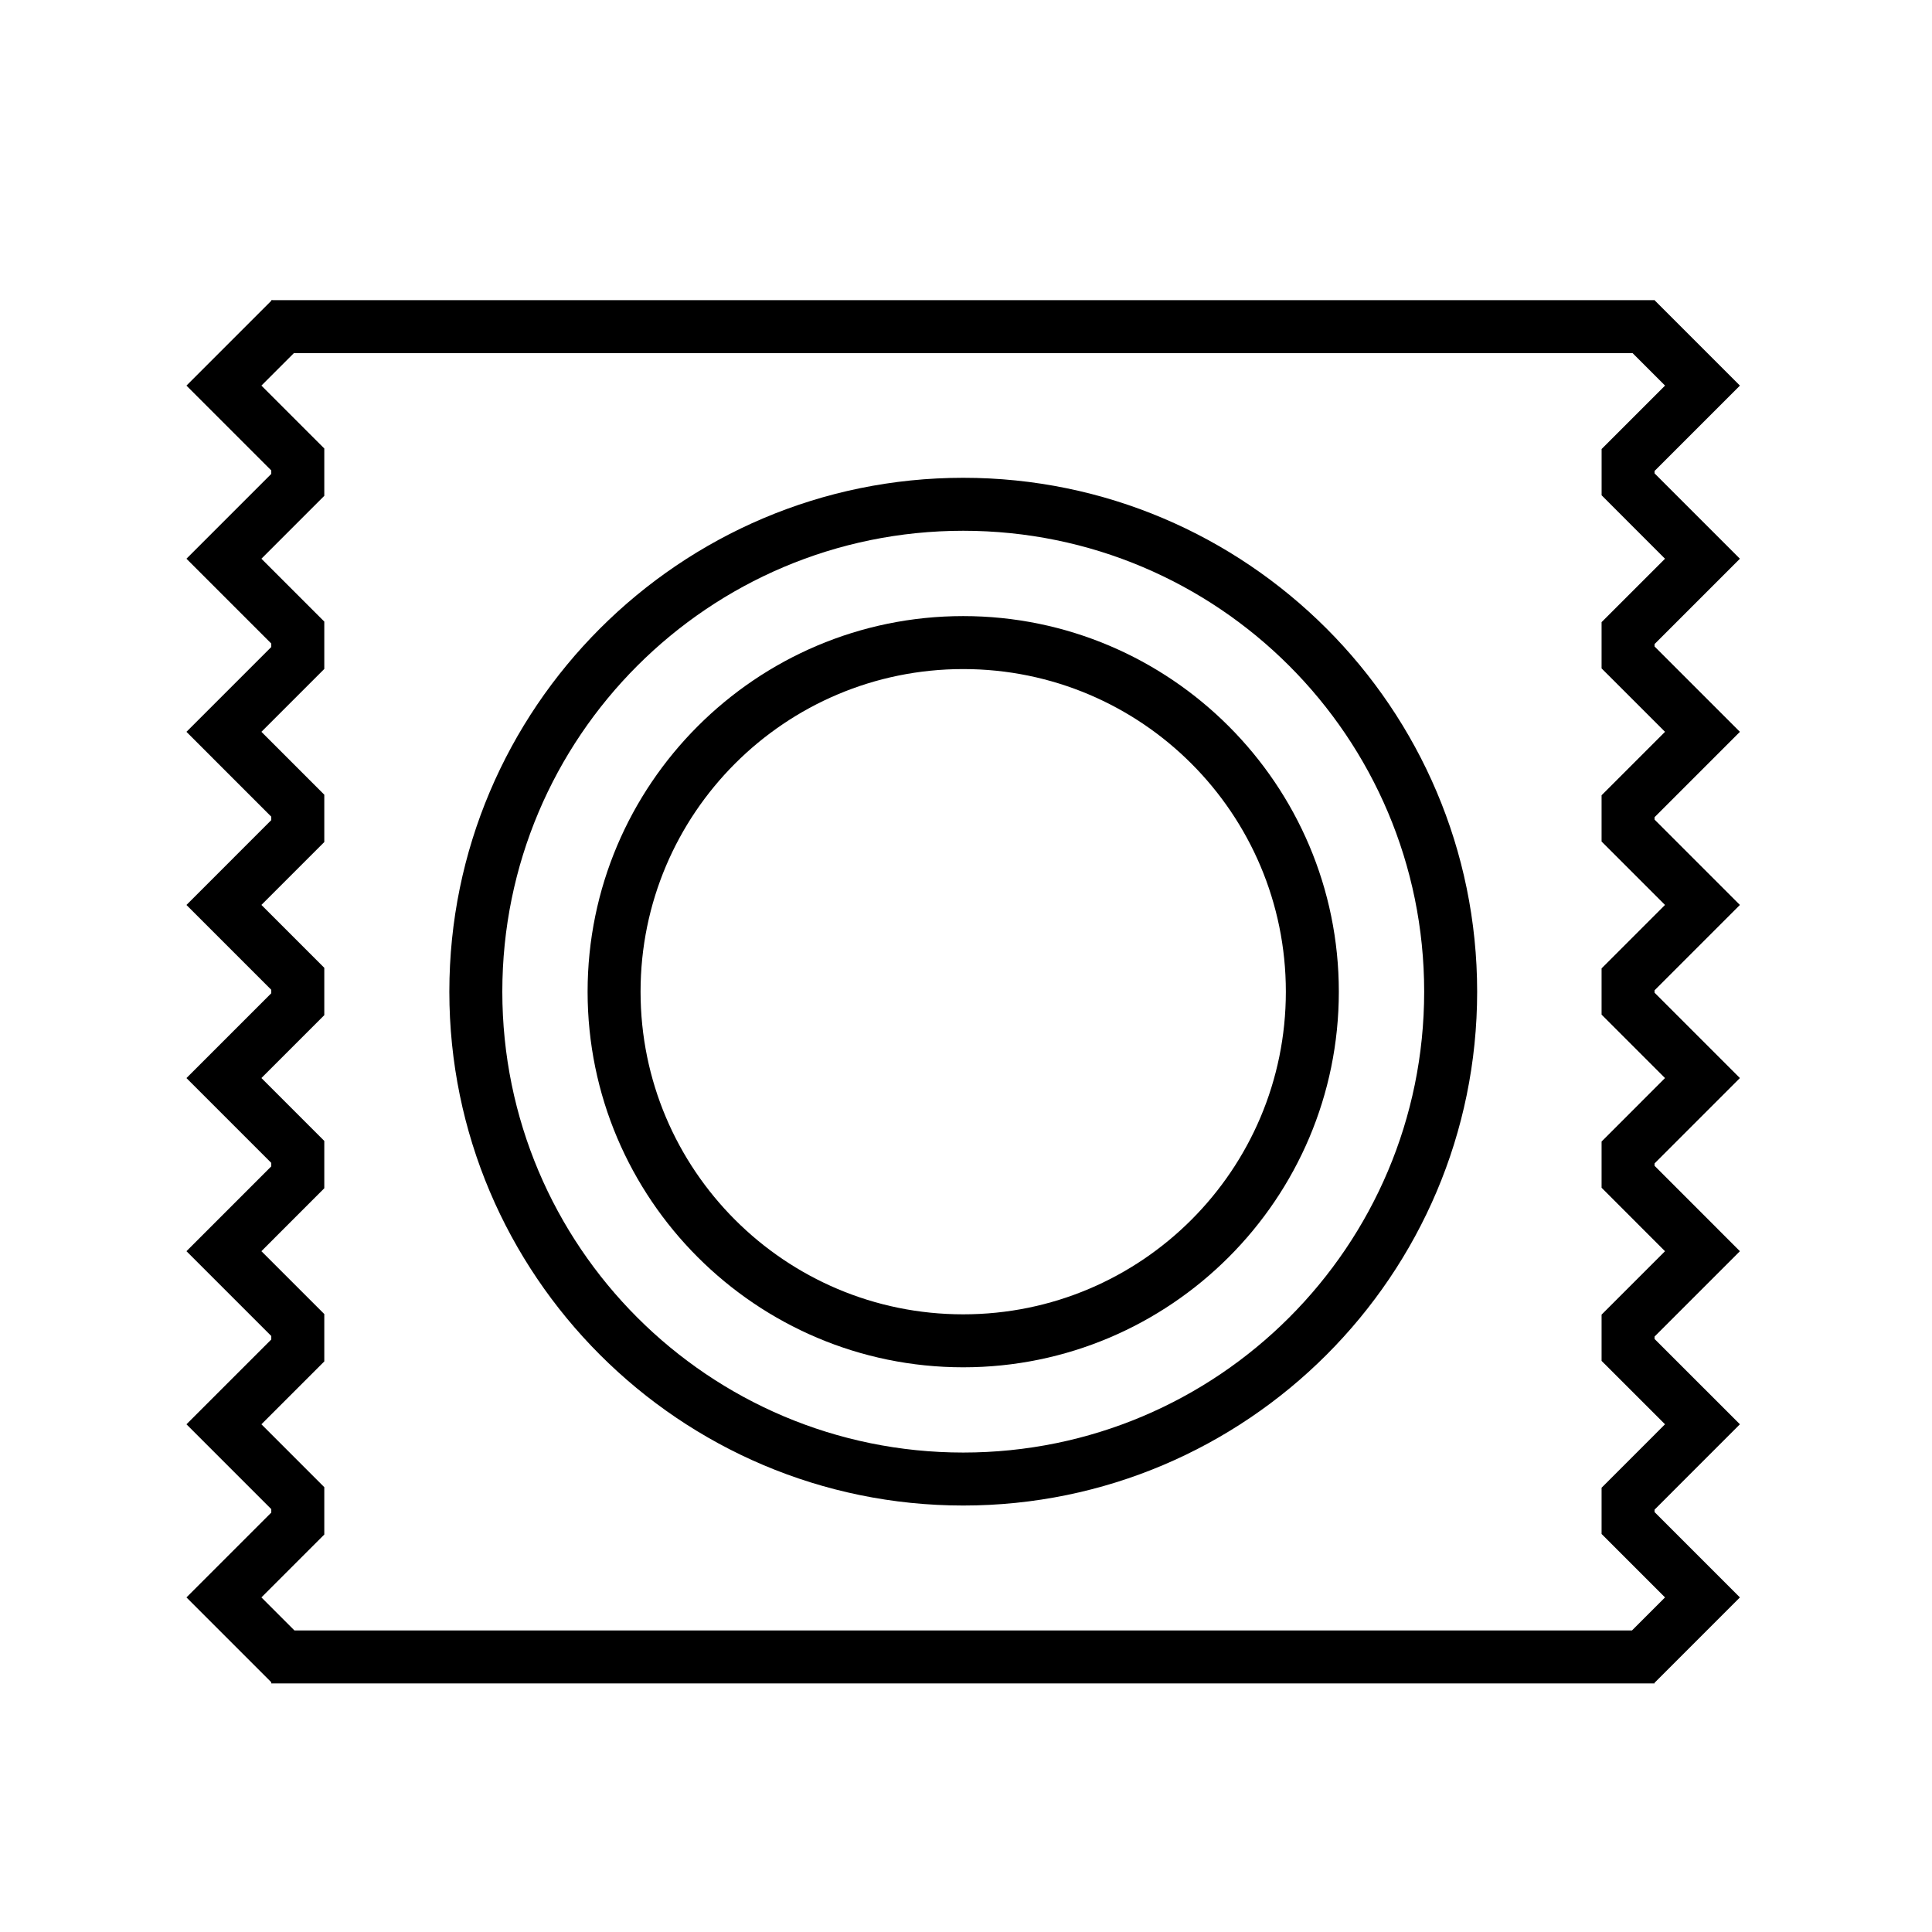
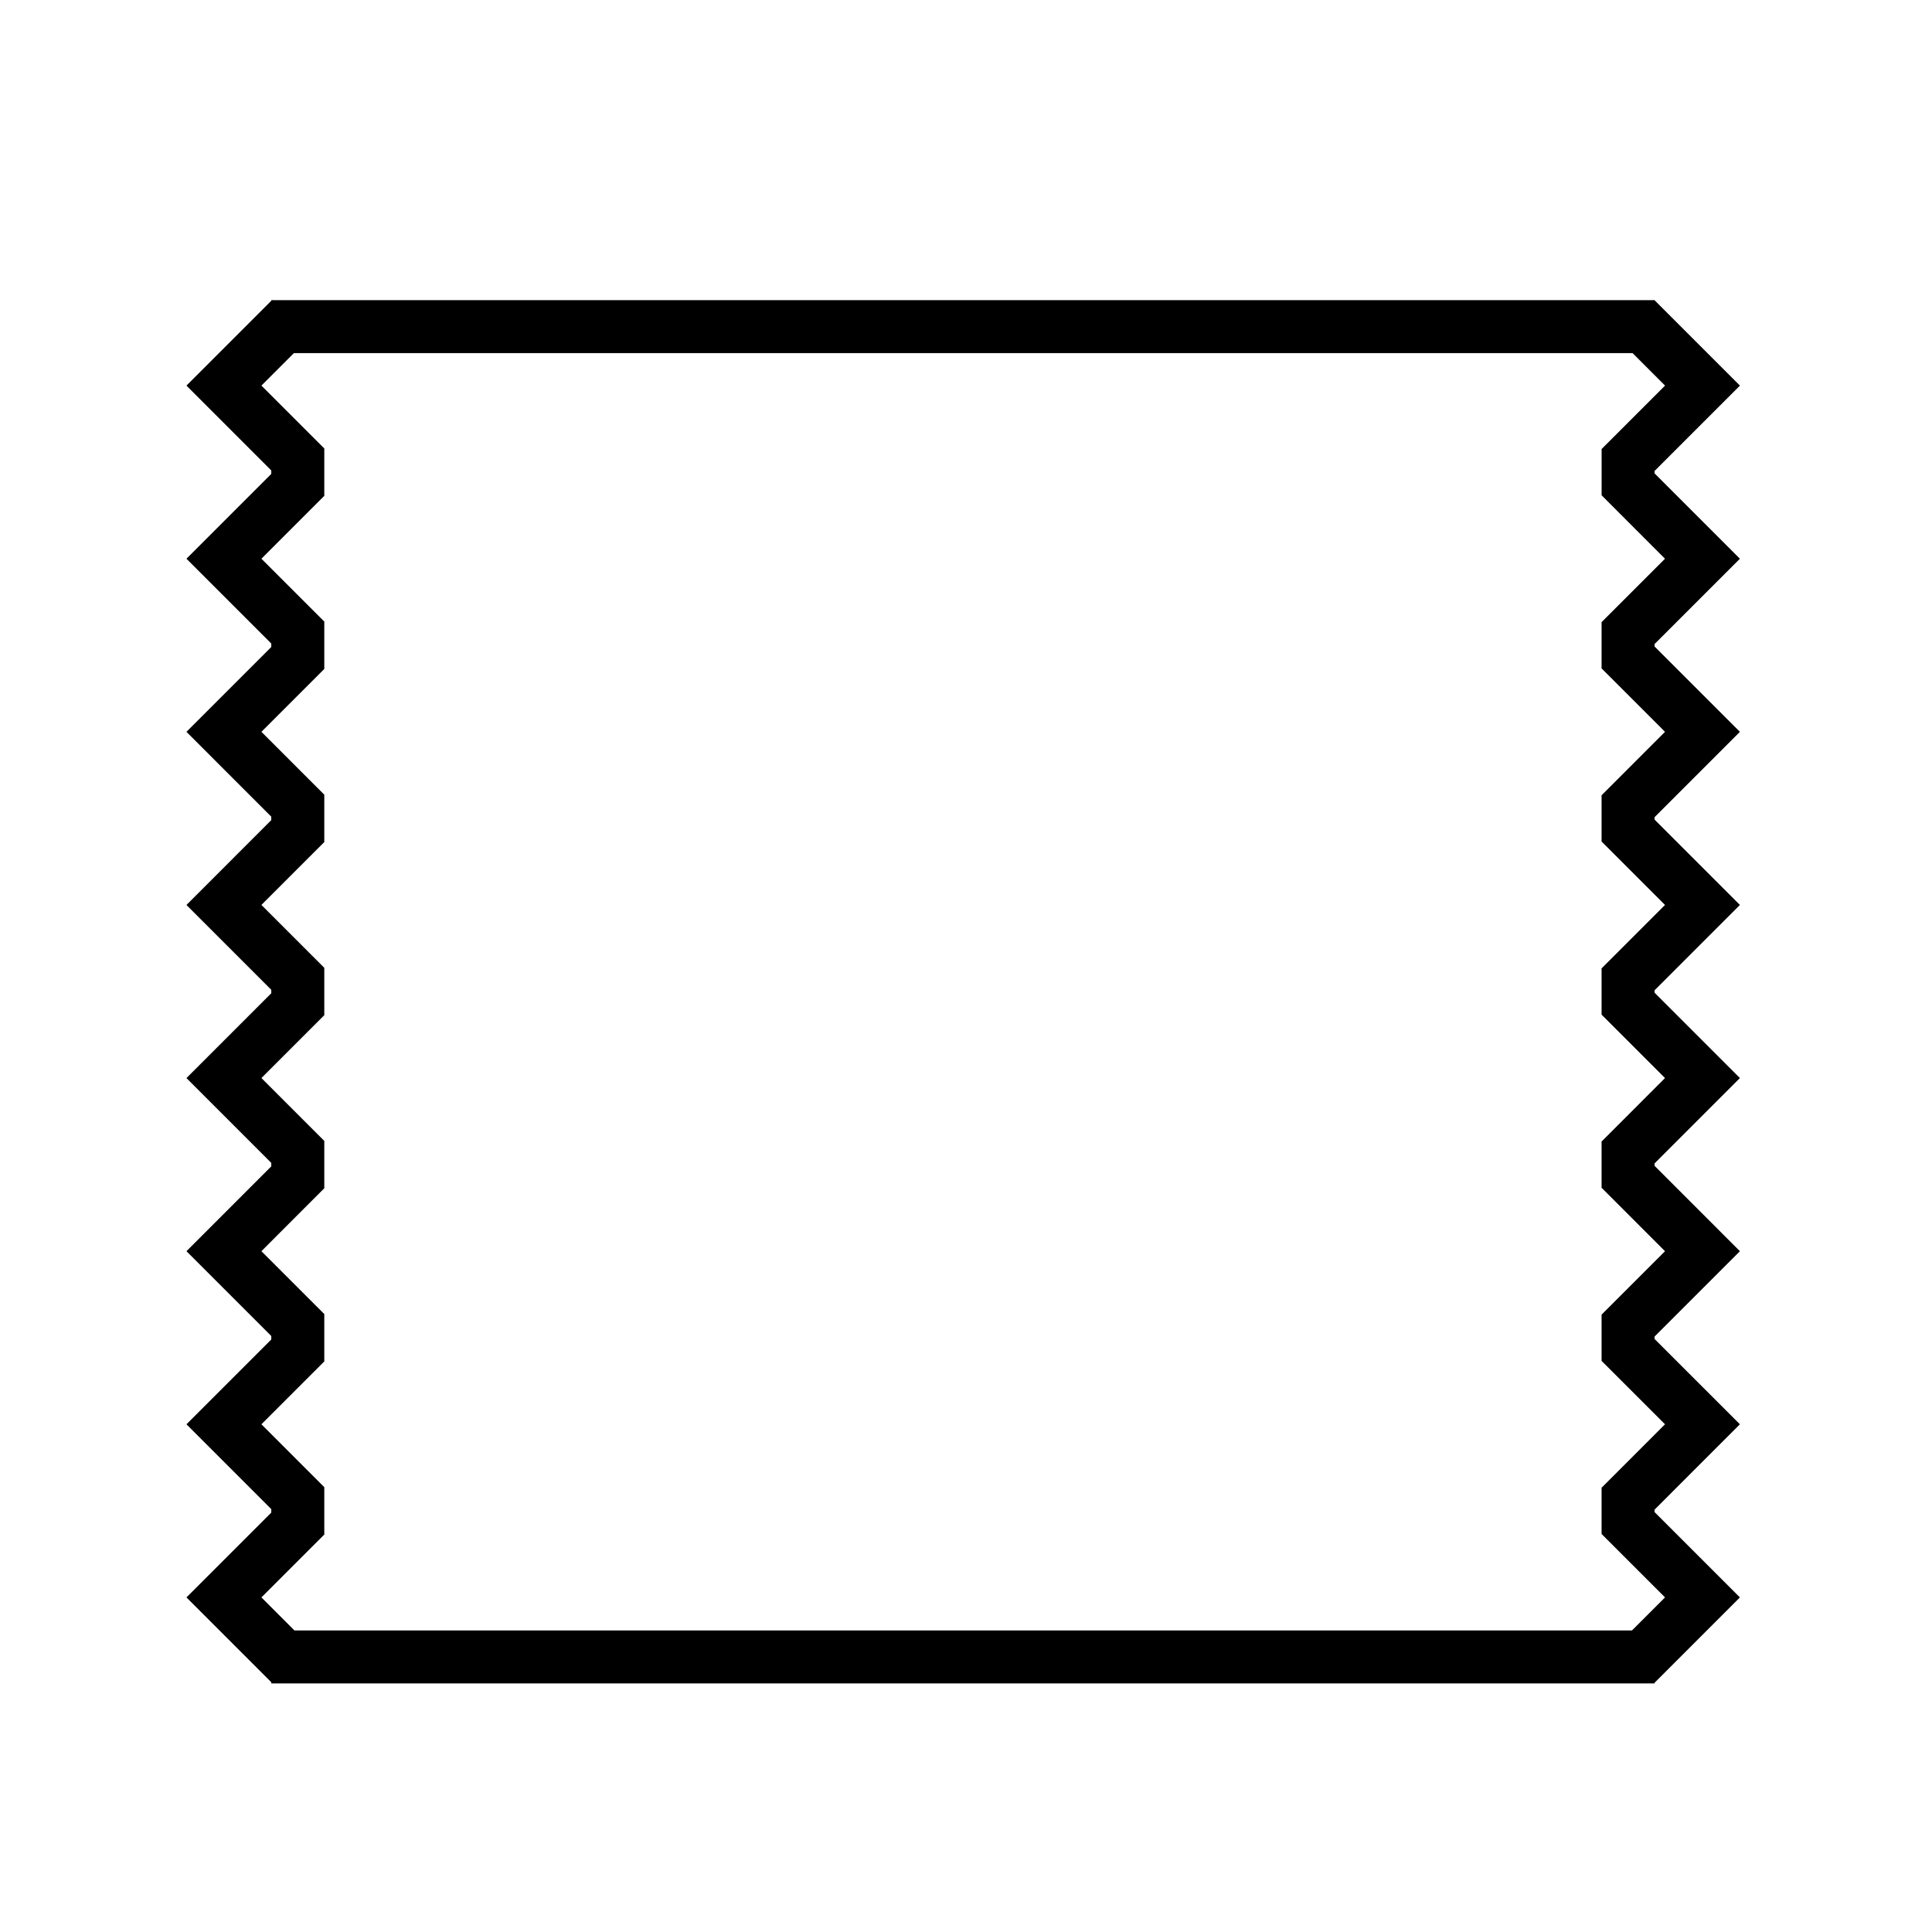
<svg xmlns="http://www.w3.org/2000/svg" fill="#000000" width="800px" height="800px" version="1.1" viewBox="144 144 512 512">
  <g>
    <path d="m605.1 246.19-22.621-22.621v-0.023h-0.023l-0.062-0.062-0.062 0.062h-366.15l-0.062-0.062-0.062 0.062h-0.168v0.168l-22.477 22.477 22.477 22.48v0.918l-22.477 22.48 22.477 22.477v0.922l-22.477 22.477 22.477 22.48v0.918l-22.477 22.48 22.477 22.48v0.918l-22.477 22.477 22.477 22.48v0.918l-22.473 22.484 22.477 22.477v0.922l-22.477 22.473 22.477 22.48v0.922l-22.477 22.477 22.477 22.48v0.316h366.58v-0.172l22.621-22.625-22.621-22.621v-0.633l22.621-22.625-22.621-22.617v-0.633l22.621-22.621-22.621-22.633v-0.629l22.621-22.625-22.621-22.621v-0.629l22.621-22.625-22.621-22.625v-0.629l22.621-22.625-22.621-22.621v-0.633l22.621-22.621-22.621-22.625v-0.629zm-32.551 33.18 12.695 12.699-12.695 12.691-4.113 4.109v12.266l4.113 4.109 12.695 12.695-12.695 12.703-4.113 4.109v12.262l4.113 4.109 12.695 12.699-12.695 12.699-4.113 4.109v12.258l16.809 16.809-12.695 12.703-4.113 4.113v12.254l4.109 4.113 12.699 12.707-12.695 12.688-4.113 4.113v12.262l4.113 4.109 12.695 12.691-12.695 12.699-4.113 4.113v12.258l16.809 16.809-8.762 8.762h-354.45l-8.758-8.762 12.551-12.551 4.113-4.109v-12.551l-4.113-4.113-12.551-12.555 12.551-12.543 4.113-4.113v-12.555l-4.113-4.109-12.555-12.551 12.555-12.562 4.113-4.113v-12.543l-4.113-4.113-12.551-12.555 12.551-12.551 4.113-4.109v-12.551l-4.113-4.109-12.555-12.555 12.555-12.555 4.113-4.109v-12.547l-4.113-4.109-12.551-12.555 12.551-12.547 4.113-4.113v-12.555l-4.113-4.113-12.551-12.547 12.551-12.555 4.113-4.109v-12.551l-4.113-4.109-12.551-12.555 8.605-8.605h354.77l8.605 8.605-12.699 12.699-4.113 4.109v12.258z" />
-     <path d="m399.27 270.62c-75.094 0-136.19 61.09-136.19 136.18s61.094 136.18 136.19 136.18 136.19-61.09 136.19-136.18c-0.008-75.09-61.098-136.18-136.19-136.18zm0 258.32c-67.461 0-122.15-54.688-122.15-122.14 0-67.461 54.688-122.14 122.15-122.14s122.15 54.684 122.15 122.14c-0.008 67.457-54.691 122.14-122.15 122.14z" />
-     <path d="m399.26 307.27c-54.891 0-99.539 44.656-99.539 99.539 0 54.891 44.656 99.539 99.539 99.539 54.891 0 99.543-44.648 99.543-99.539 0.004-54.891-44.652-99.539-99.543-99.539zm0 185.04c-47.219 0-85.504-38.281-85.504-85.5s38.281-85.5 85.504-85.5c47.23 0 85.504 38.281 85.504 85.5 0.004 47.219-38.277 85.5-85.504 85.5z" />
  </g>
</svg>